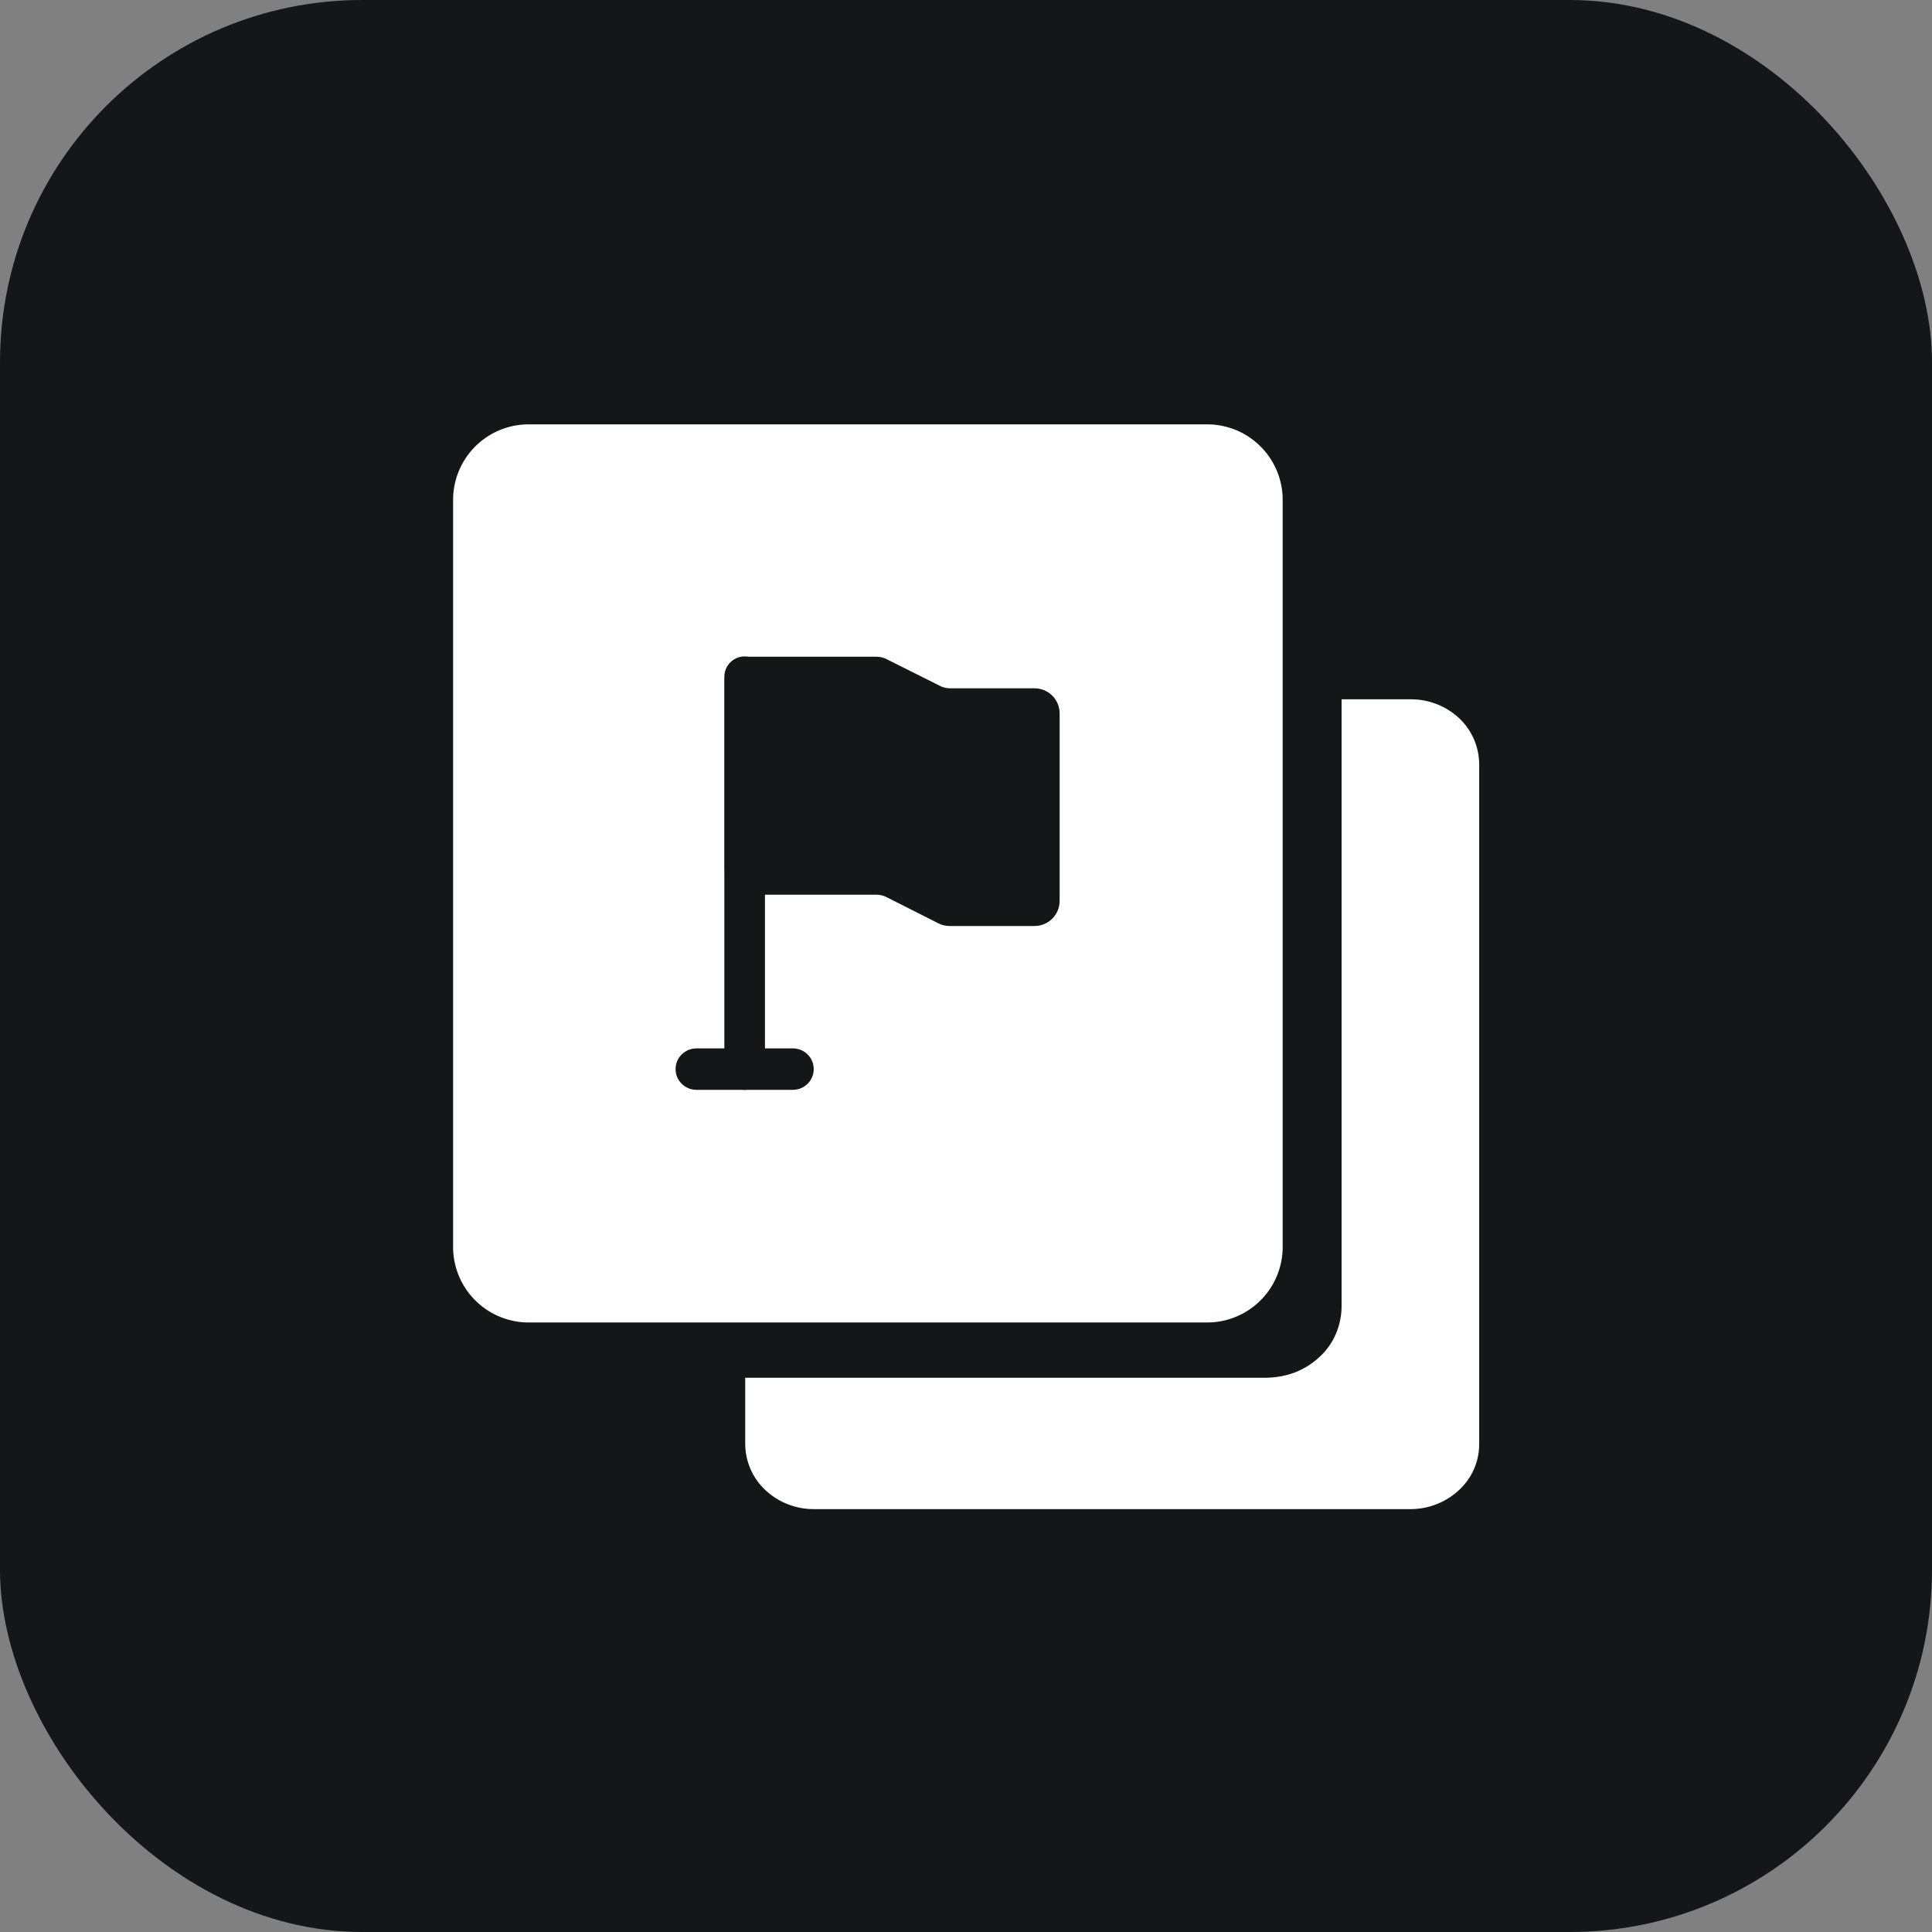
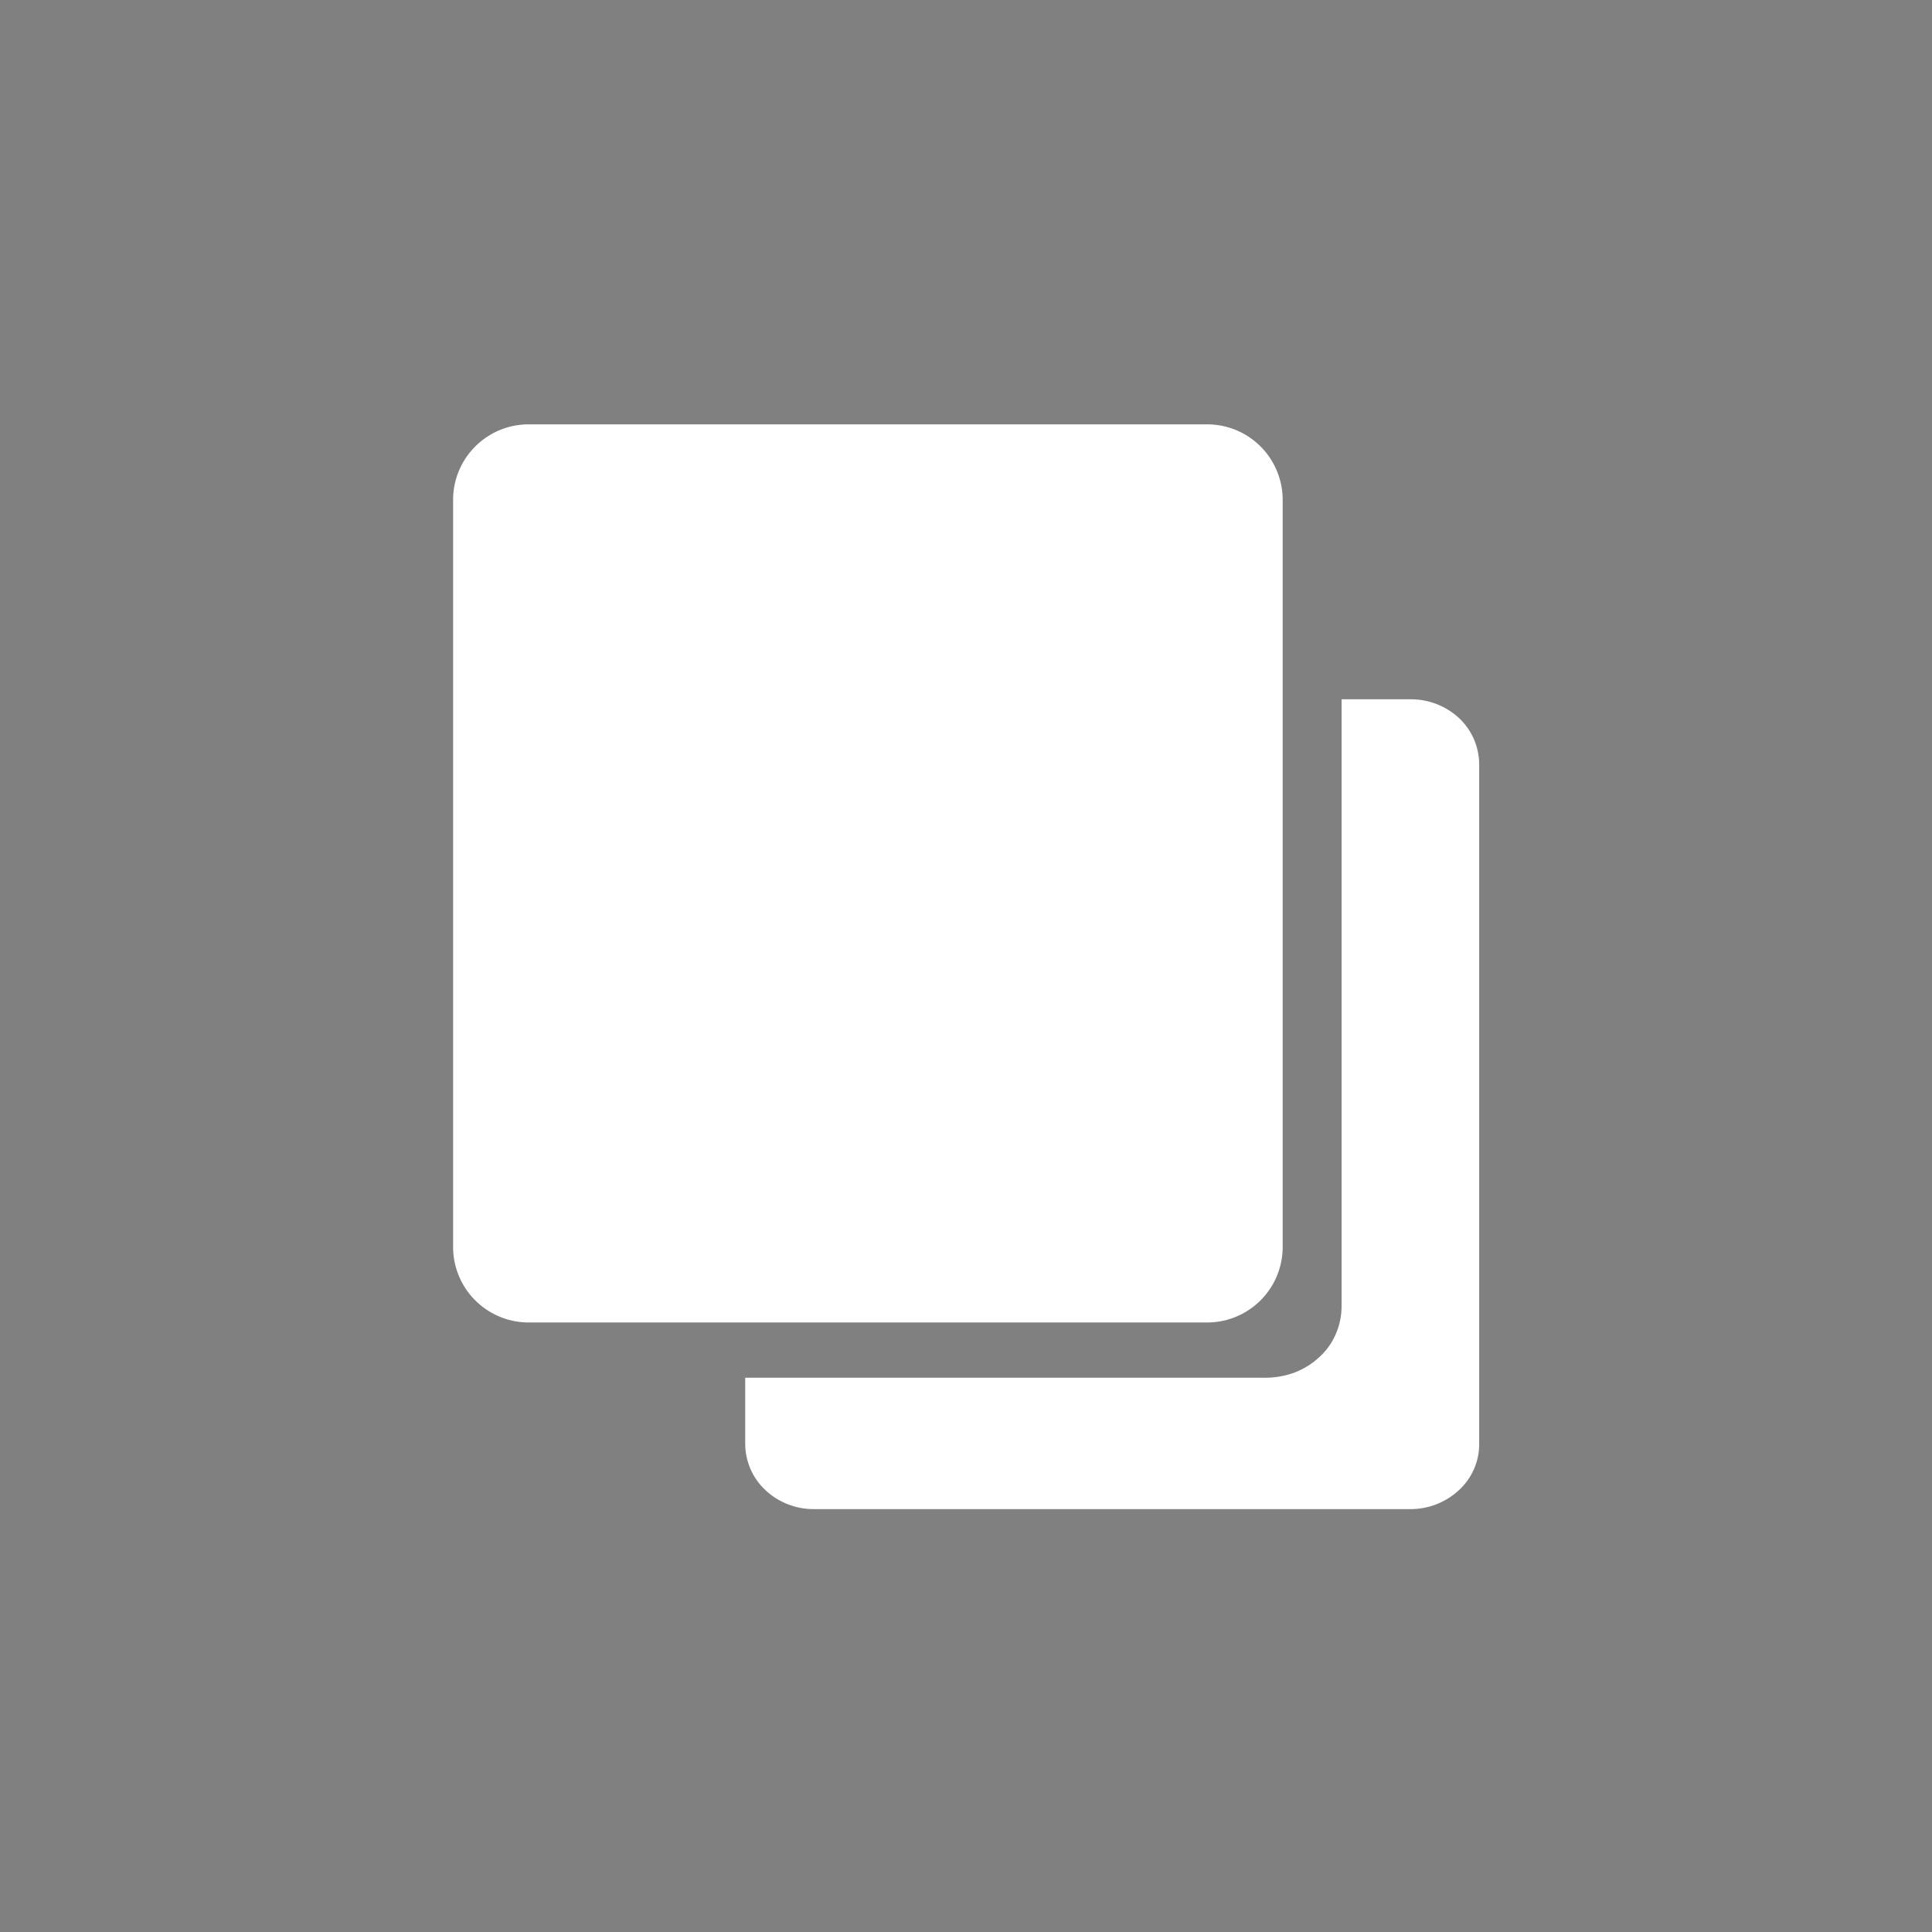
<svg xmlns="http://www.w3.org/2000/svg" width="64" height="64" viewBox="0 0 64 64" fill="none">
  <rect x="0" y="0" width="64" height="64" fill="#808080" stroke="none" />
  <g clip-path="url(#clip0_4968_1510)">
-     <path d="M64.01 0H0V64H64.01V0Z" fill="#141717" />
    <path d="M46.758 23.165H44.442V43.248C44.444 43.568 44.381 43.886 44.255 44.181C44.132 44.473 43.947 44.734 43.714 44.947C43.478 45.169 43.202 45.343 42.901 45.461C42.602 45.573 42.286 45.633 41.967 45.639H24.686V47.843C24.689 48.129 24.75 48.412 24.866 48.674C24.981 48.936 25.149 49.171 25.359 49.366C25.795 49.772 26.37 49.996 26.966 49.991H46.777C47.362 49.979 47.922 49.749 48.346 49.347C48.551 49.155 48.715 48.924 48.827 48.667C48.94 48.41 48.998 48.133 49 47.852V25.304C48.997 25.023 48.937 24.745 48.825 24.486C48.712 24.228 48.55 23.995 48.346 23.8C47.916 23.396 47.349 23.169 46.758 23.165Z" fill="white" />
    <path d="M39.912 14.058H17.588C17.259 14.048 16.931 14.103 16.624 14.219C16.316 14.336 16.035 14.512 15.796 14.738C15.556 14.963 15.363 15.234 15.229 15.534C15.094 15.834 15.019 16.158 15.01 16.486V41.379C15.019 41.708 15.094 42.032 15.229 42.332C15.363 42.632 15.556 42.902 15.796 43.128C16.035 43.353 16.316 43.529 16.624 43.646C16.931 43.763 17.259 43.818 17.588 43.808H39.912C40.241 43.818 40.568 43.763 40.876 43.646C41.183 43.529 41.465 43.353 41.704 43.128C41.944 42.902 42.136 42.632 42.271 42.332C42.406 42.032 42.48 41.708 42.49 41.379V16.486C42.48 16.158 42.406 15.834 42.271 15.534C42.136 15.234 41.944 14.963 41.704 14.738C41.465 14.512 41.183 14.336 40.876 14.219C40.568 14.103 40.241 14.048 39.912 14.058Z" fill="white" />
-     <path d="M25.34 22.418C25.34 22.046 25.039 21.745 24.667 21.745C24.296 21.745 23.995 22.046 23.995 22.418V35.429C23.995 35.801 24.296 36.102 24.667 36.102C25.039 36.102 25.34 35.801 25.34 35.429V22.418Z" fill="#141717" />
-     <path d="M26.265 36.102C26.646 36.102 26.956 35.795 26.956 35.416C26.956 35.036 26.646 34.729 26.265 34.729H23.07C22.689 34.729 22.379 35.036 22.379 35.416C22.379 35.795 22.689 36.102 23.07 36.102H26.265Z" fill="#141717" />
-     <path d="M31.094 22.698L29.394 21.848C29.28 21.784 29.151 21.752 29.021 21.755H24.836C24.616 21.755 24.404 21.842 24.248 21.998C24.093 22.154 24.005 22.365 24.005 22.586V28.807C24.005 29.027 24.093 29.239 24.248 29.395C24.404 29.55 24.616 29.638 24.836 29.638H29.021C29.151 29.636 29.28 29.668 29.394 29.732L31.094 30.591C31.211 30.647 31.339 30.676 31.468 30.675H34.27C34.491 30.675 34.702 30.587 34.858 30.431C35.014 30.276 35.102 30.064 35.102 29.844V23.632C35.102 23.412 35.014 23.2 34.858 23.044C34.702 22.888 34.491 22.801 34.27 22.801H31.468C31.337 22.8 31.208 22.765 31.094 22.698Z" fill="#141717" />
  </g>
  <defs>
    <clipPath id="clip0_4968_1510">
      <rect width="64" height="64" rx="12" fill="white" />
    </clipPath>
  </defs>
</svg>